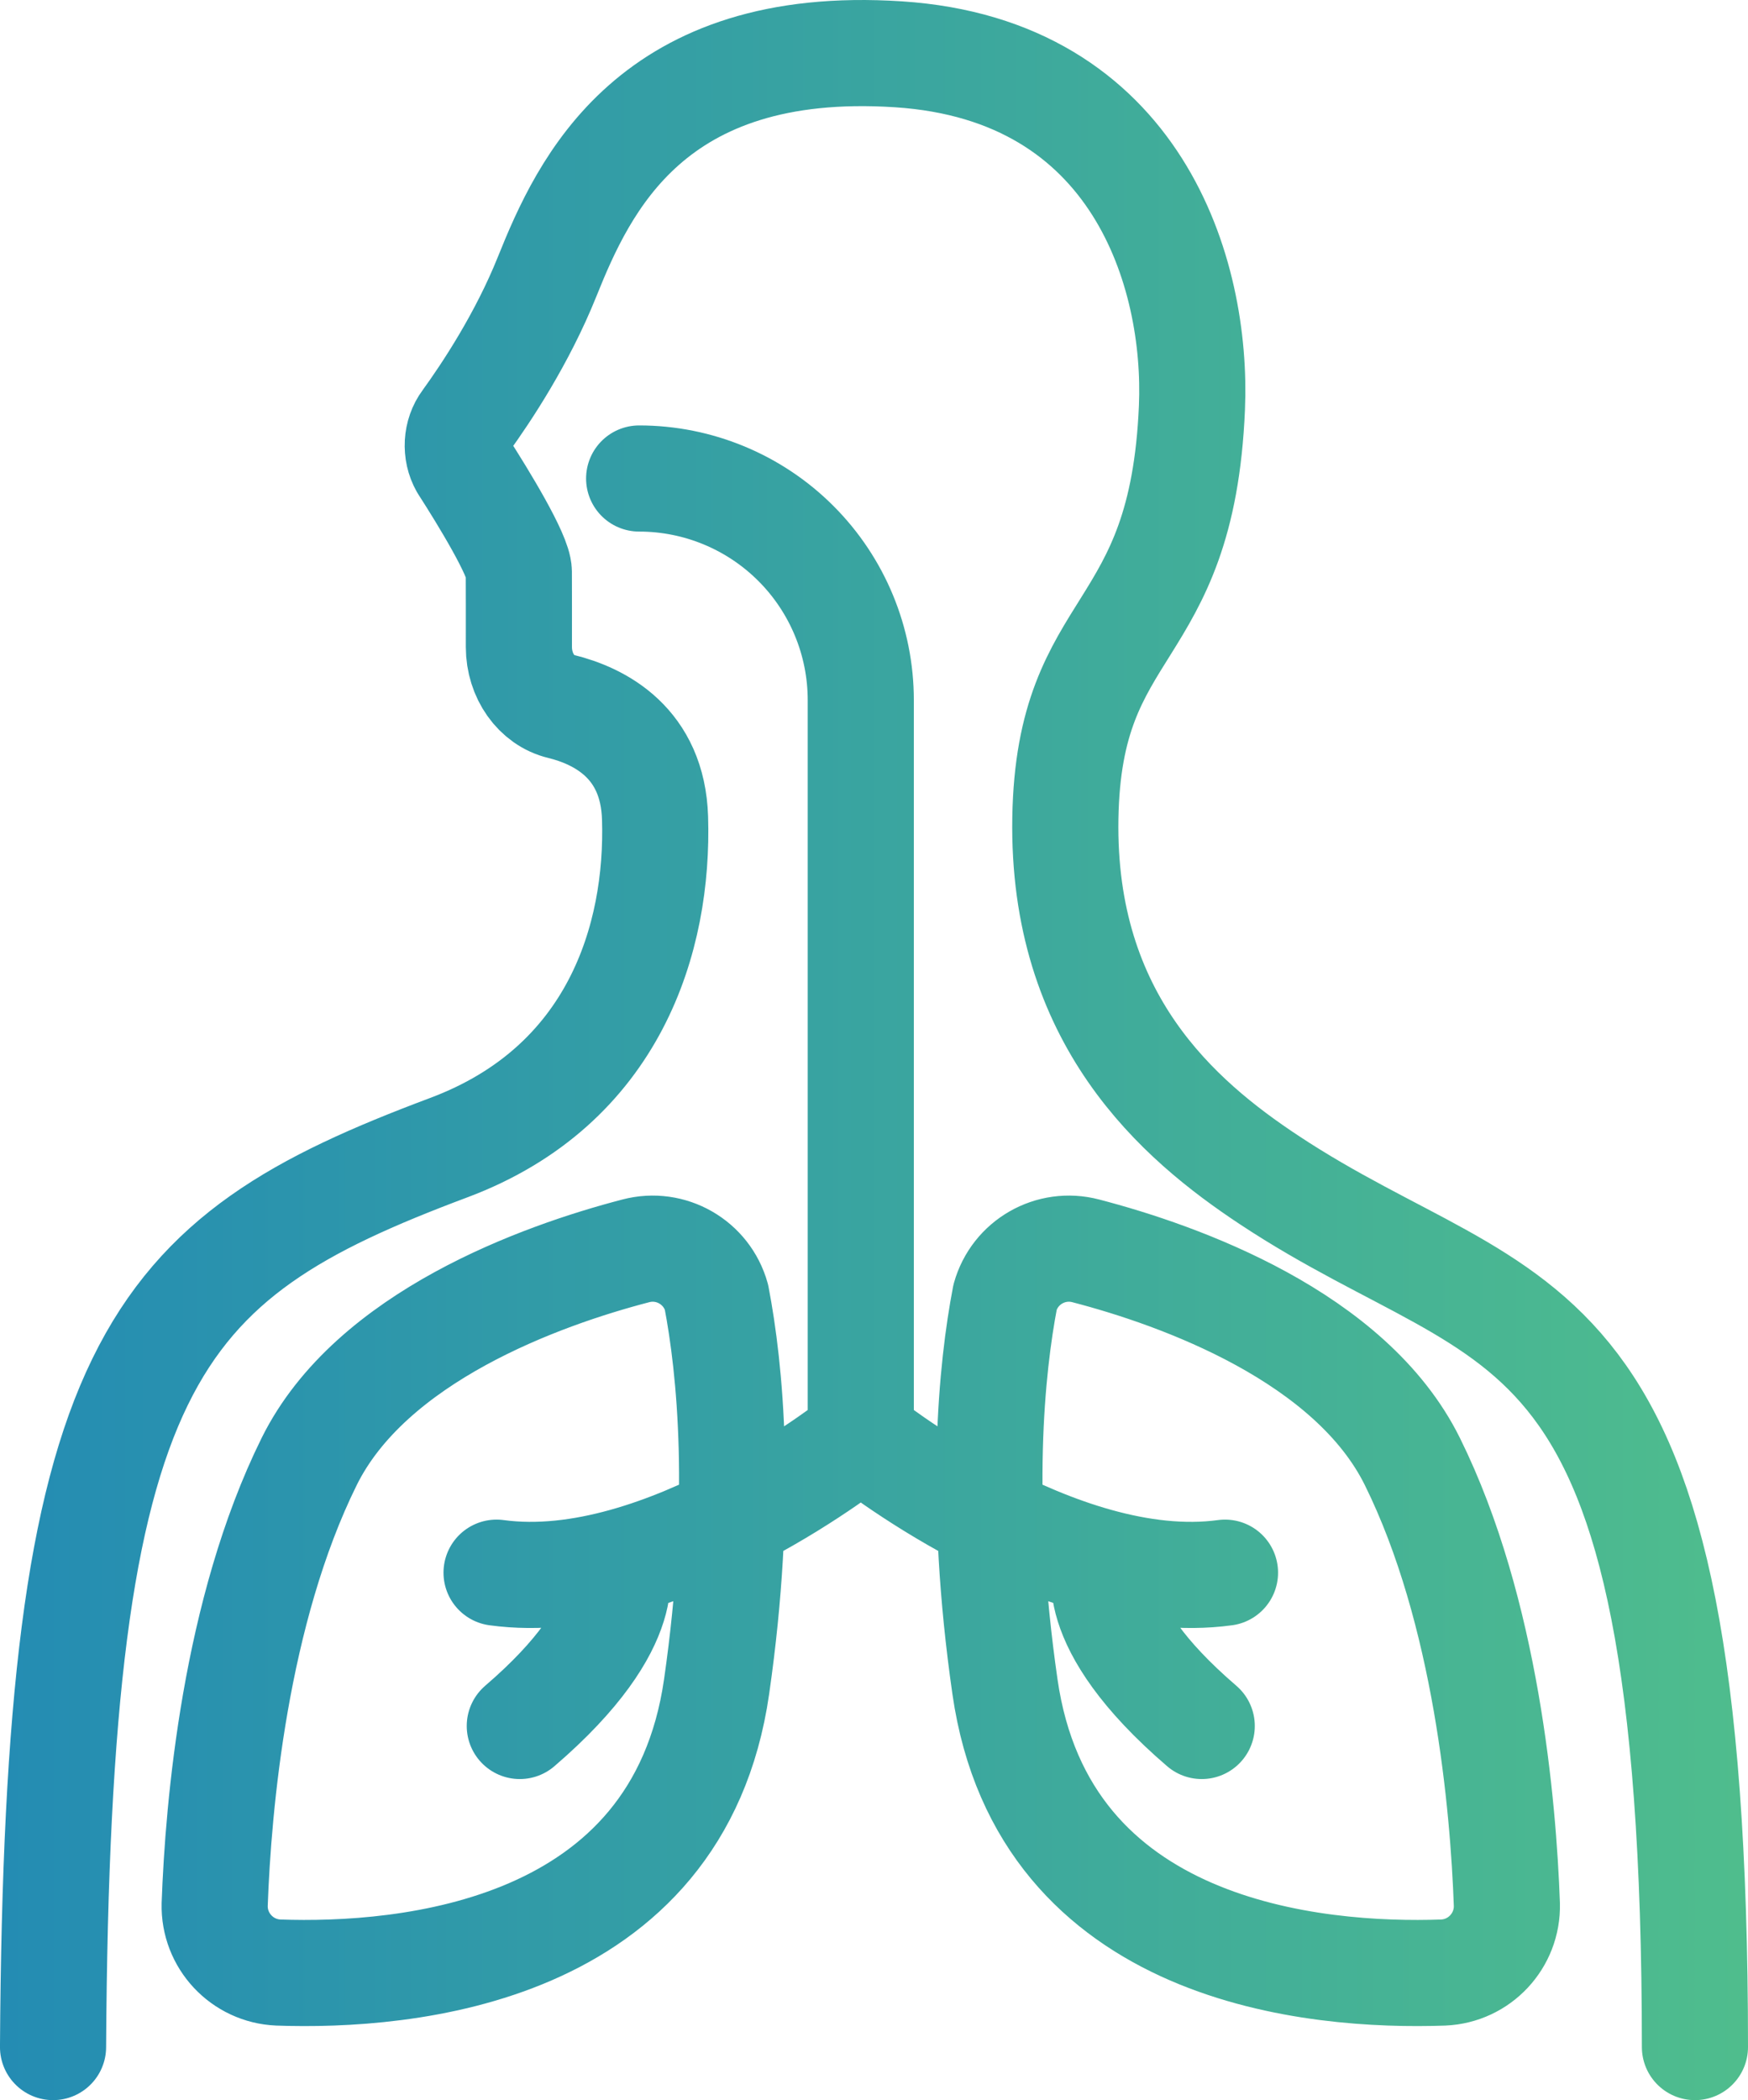
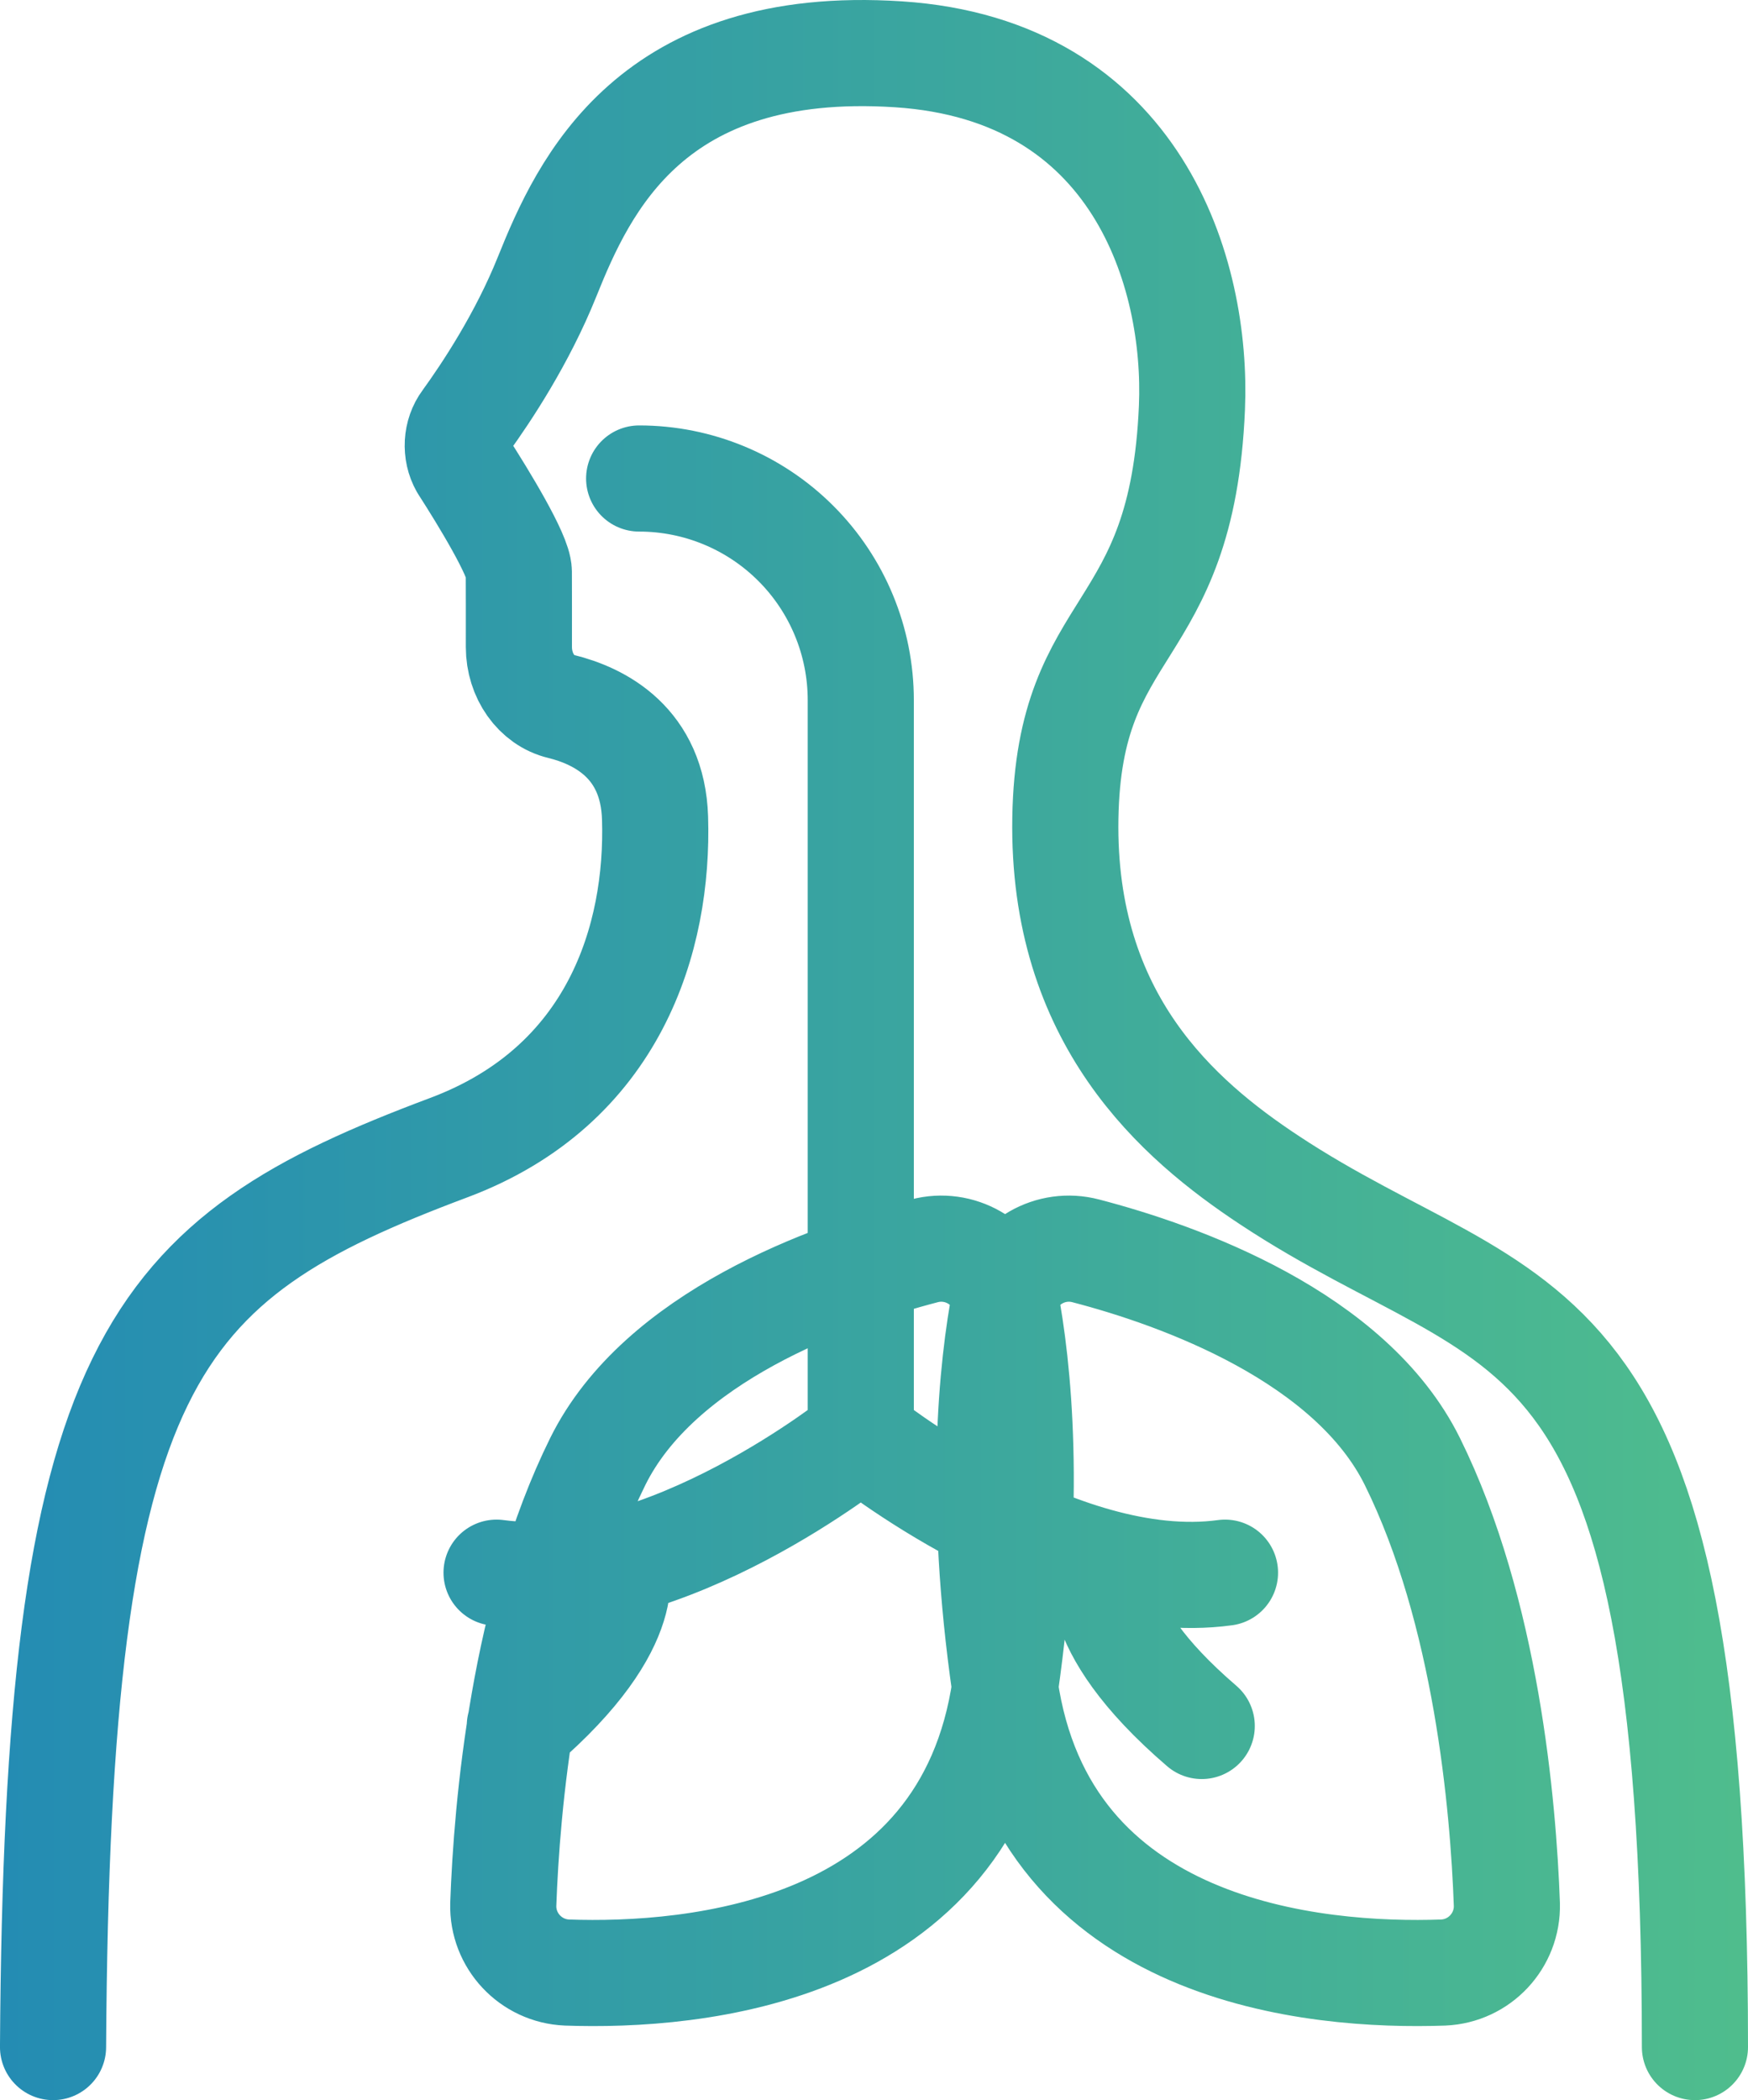
<svg xmlns="http://www.w3.org/2000/svg" id="Layer_2" data-name="Layer 2" viewBox="0 0 790.6 949.73">
  <defs>
    <style>
      .cls-1 {
        fill: none;
        stroke: url(#linear-gradient);
        stroke-linecap: round;
        stroke-linejoin: round;
        stroke-width: 48px;
      }
    </style>
    <linearGradient id="linear-gradient" x1="0" y1="474.86" x2="790.6" y2="474.86" gradientUnits="userSpaceOnUse">
      <stop offset="0" stop-color="#248cb3" />
      <stop offset="1" stop-color="#4fbd8d" />
    </linearGradient>
  </defs>
  <g id="Layer_1-2" data-name="Layer 1">
-     <path class="cls-1" d="M766.6,925.73c0-349.11-79.9-317.54-192.63-392.15-41.12-27.21-93.68-72.58-92.12-163.64,1.56-91.07,52.75-79.19,57.25-185.61,2.56-60.5-24.51-152.69-132.71-159.77-111.82-7.32-142.31,59.12-158.96,100.61-11.22,27.94-27.47,52.41-36.89,65.41-4.21,5.63-4.68,13.78-1.15,20,9.34,14.51,25.23,40.62,25.27,47.99.04,8.03.04,21.86.03,34.05,0,13,7.95,24.21,19.02,26.84,17.72,4.35,41.52,16.57,42.56,50.48,1.67,54.25-18.32,120.96-93.26,149.04-135.59,50.81-177.21,96.22-179.02,406.75M454.58,586.6c4.4-15.79,20.66-25.11,36.51-20.93,42.8,11.13,119.81,38.86,147.72,95.29,33.53,67.8,41.12,155.73,42.73,200.27.41,16.4-12.4,30.1-28.79,30.8-57.33,2.02-180.81-8.22-198.22-129.29-12.21-84.89-6.07-144.15.06-176.15h0ZM324.06,586.6c-4.4-15.79-20.66-25.11-36.51-20.93-42.8,11.13-119.81,38.86-147.72,95.29-33.53,67.8-41.12,155.73-42.73,200.27-.41,16.4,12.4,30.1,28.79,30.8,57.33,2.02,180.81-8.22,198.22-129.29,12.21-84.89,6.07-144.15-.06-176.15h0ZM389.32,649.65v-333.02c0-26.59-10.56-52.08-29.36-70.88-18.8-18.8-44.3-29.36-70.88-29.36M389.32,649.65s-88.86,71.92-164.73,61.55M389.32,649.65s88.86,71.92,164.73,61.55M278.17,707.06s12.05,26.13-43.07,73.47M500.46,707.06s-12.05,26.13,43.07,73.47" />
+     <path class="cls-1" d="M766.6,925.73c0-349.11-79.9-317.54-192.63-392.15-41.12-27.21-93.68-72.58-92.12-163.64,1.56-91.07,52.75-79.19,57.25-185.61,2.56-60.5-24.51-152.69-132.71-159.77-111.82-7.32-142.31,59.12-158.96,100.61-11.22,27.94-27.47,52.41-36.89,65.41-4.21,5.63-4.68,13.78-1.15,20,9.34,14.51,25.23,40.62,25.27,47.99.04,8.03.04,21.86.03,34.05,0,13,7.95,24.21,19.02,26.84,17.72,4.35,41.52,16.57,42.56,50.48,1.67,54.25-18.32,120.96-93.26,149.04-135.59,50.81-177.21,96.22-179.02,406.75M454.58,586.6c4.4-15.79,20.66-25.11,36.51-20.93,42.8,11.13,119.81,38.86,147.72,95.29,33.53,67.8,41.12,155.73,42.73,200.27.41,16.4-12.4,30.1-28.79,30.8-57.33,2.02-180.81-8.22-198.22-129.29-12.21-84.89-6.07-144.15.06-176.15h0Zc-4.4-15.79-20.66-25.11-36.51-20.93-42.8,11.13-119.81,38.86-147.72,95.29-33.53,67.8-41.12,155.73-42.73,200.27-.41,16.4,12.4,30.1,28.79,30.8,57.33,2.02,180.81-8.22,198.22-129.29,12.21-84.89,6.07-144.15-.06-176.15h0ZM389.32,649.65v-333.02c0-26.59-10.56-52.08-29.36-70.88-18.8-18.8-44.3-29.36-70.88-29.36M389.32,649.65s-88.86,71.92-164.73,61.55M389.32,649.65s88.86,71.92,164.73,61.55M278.17,707.06s12.05,26.13-43.07,73.47M500.46,707.06s-12.05,26.13,43.07,73.47" />
  </g>
</svg>